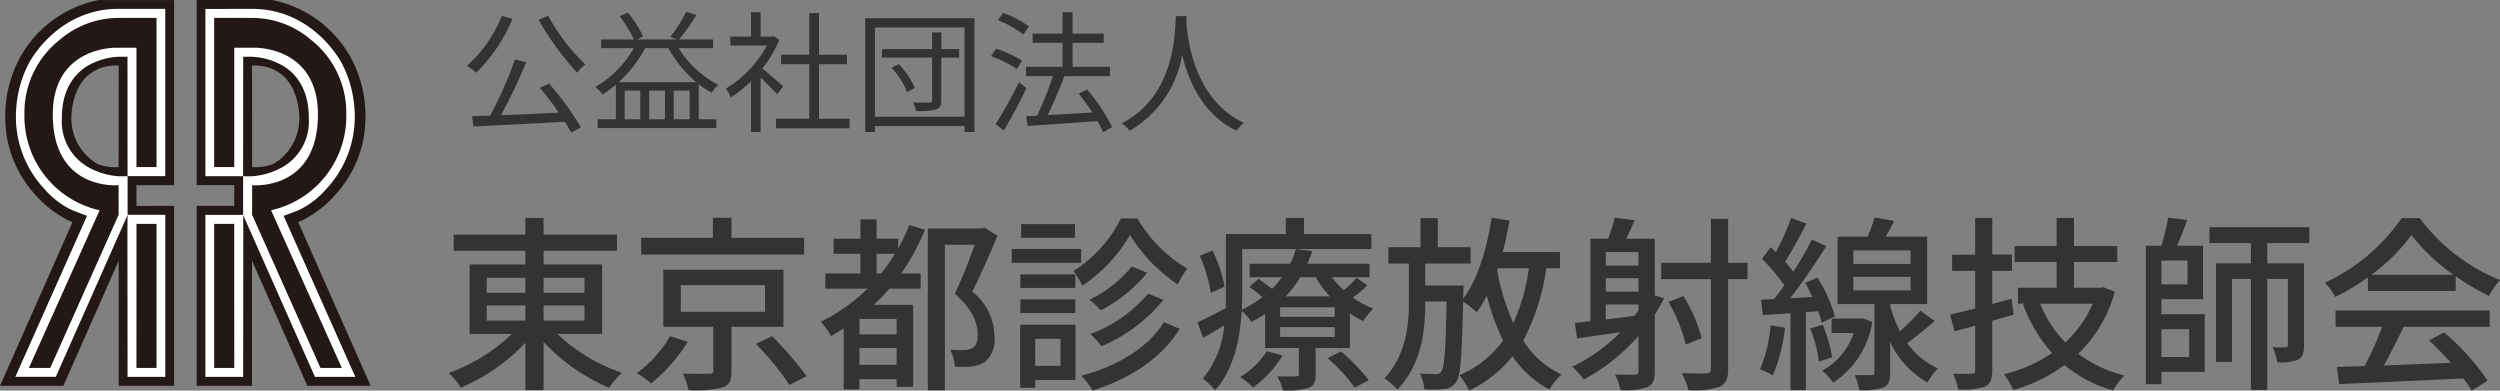
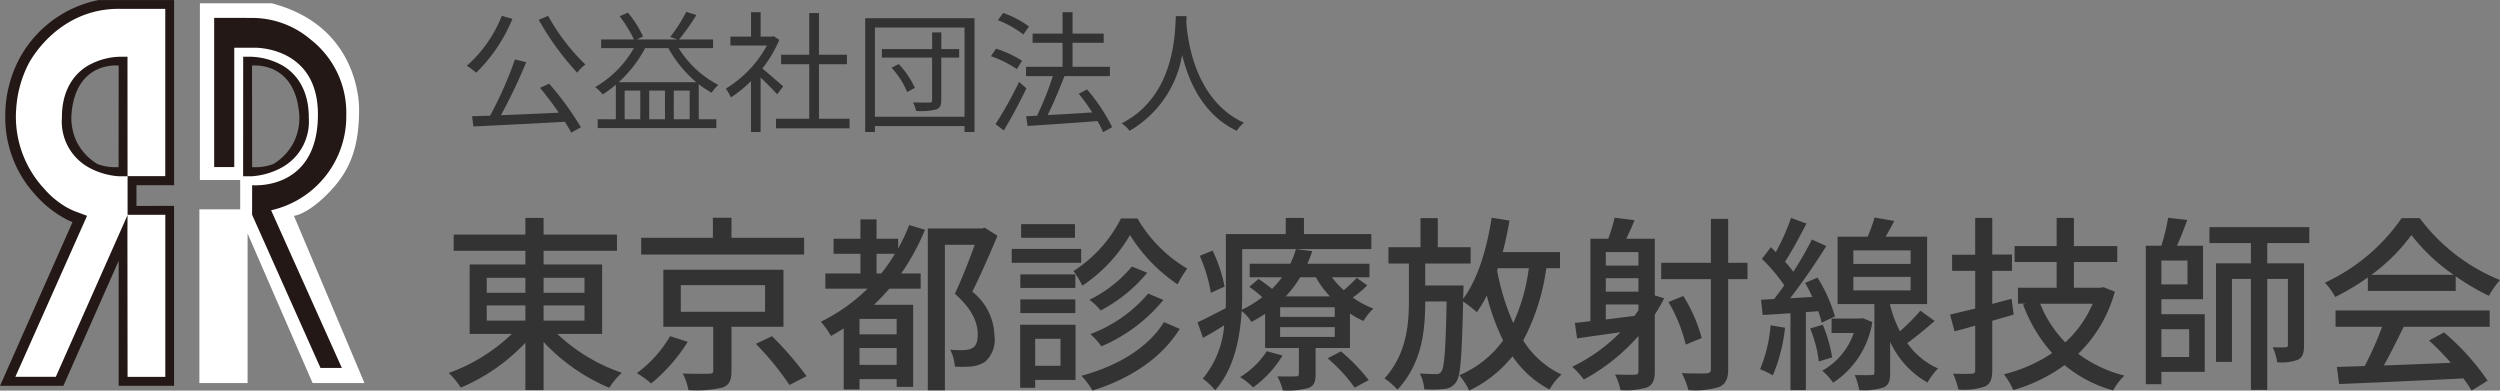
<svg xmlns="http://www.w3.org/2000/svg" width="266.38" height="41.62">
  <rect width="100%" height="100%" fill="#808080" stroke="none" />
  <g data-name="グループ 214">
    <g data-name="グループ 121" fill="#333">
      <path data-name="パス 193" d="M51.86 32.54h4.12v1.62h-4.12zm0-2.94h4.12v1.6h-4.12zm10.42 0v1.6h-4.36v-1.6zm0 4.56h-4.36v-1.62h4.36zm1.88 1.42v-7.4h-6.24v-1.46h7.82V25h-7.82v-1.78h-1.94V25h-7.64v1.72h7.64v1.46h-5.94v7.4h4.5a19.028 19.028 0 01-6.72 4.16 8.719 8.719 0 011.28 1.56 20.236 20.236 0 006.88-4.78v5.04h1.94v-5.12a20.428 20.428 0 007 4.88 7.8 7.8 0 011.34-1.6 18.914 18.914 0 01-6.88-4.14zm21.52-10.24h-7.74V23.2h-1.98v2.14h-7.64v1.78h17.36zM71.4 35.82a13.117 13.117 0 01-3.54 3.94 9.746 9.746 0 011.52 1.1 18.053 18.053 0 003.9-4.44zm1.14-5.44h8.98v2.84h-8.98zm10.94 4.44v-6.08h-12.8v6.08H76v4.66c0 .26-.1.34-.46.34-.32.02-1.58.02-2.78-.02a7.636 7.636 0 01.6 1.76 12.2 12.2 0 003.6-.26c.76-.26.98-.78.98-1.78v-4.7zm-2.94 1.82a30.343 30.343 0 013.58 4.38l1.82-.94a35.425 35.425 0 00-3.68-4.26zm12.86-7.5v-2.1h1.96a19.6 19.6 0 01-1.46 2.1zm2.14 6.48h-3.96v-1.64h3.96zm-3.96 3.26v-1.8h3.96v1.8zm5.3-14.9a19.159 19.159 0 01-1.18 2.5v-1.04h-2.3v-2.06h-1.72v2.06h-2.86v1.6h2.86v2.1h-3.74v1.62h4.5a19.035 19.035 0 01-4.98 3.52 8.464 8.464 0 011.08 1.52c.48-.26.92-.54 1.36-.8v6.5h1.68v-1.1h3.96v.82h1.76v-8.74h-4.18c.56-.54 1.12-1.12 1.64-1.72h3.34v-1.62h-2.08a24.278 24.278 0 002.54-4.66zm8.04.28l-.28.08h-5.78v17.24h1.82v-15.5h3.18c-.56 1.58-1.38 3.66-2.12 5.22 1.88 1.64 2.44 3.12 2.44 4.3 0 .72-.14 1.24-.56 1.48a1.9 1.9 0 01-.88.22 9.916 9.916 0 01-1.5-.04 4.593 4.593 0 01.5 1.8 10.893 10.893 0 001.82-.02 3.416 3.416 0 001.36-.46 3.1 3.1 0 001.04-2.8 6.153 6.153 0 00-2.36-4.7c.9-1.8 1.9-4.08 2.68-5.96zm14.52-.98a14.226 14.226 0 01-5.06 5.6 8.98 8.98 0 01.94 1.56 16.209 16.209 0 005.08-5.4 17.423 17.423 0 005.08 5.26 11.352 11.352 0 011.02-1.68 14.9 14.9 0 01-5.3-5.34zm2.9 8a14.933 14.933 0 01-6.16 4.32 7.889 7.889 0 011.18 1.3 17.206 17.206 0 006.6-4.94zm-1.74-2.88a13.5 13.5 0 01-4.52 3.54 7.259 7.259 0 011.2 1.14 16.148 16.148 0 004.96-4.02zm-6.02.84h-5.86v1.44h5.86zm-5.86 4.12h5.86V31.9h-5.86zm5.82-9.48h-5.74v1.46h5.74zm.66 2.64h-7.4V28h7.4zM113 36.1v2.88h-2.7V36.1zm1.6-1.5h-5.9v6.72h1.6v-.84h4.3zm9.42-.28c-1.68 2.74-4.98 4.7-8.8 5.72a7.227 7.227 0 011.18 1.58c4-1.26 7.36-3.44 9.3-6.58zm6.46-3.78a15.145 15.145 0 00-1.28-3.84l-1.36.56a16.625 16.625 0 011.18 3.94zm4.5 6.88a8.933 8.933 0 01-2.84 2.76 7.581 7.581 0 011.38 1.1 11.639 11.639 0 003.14-3.4zm6.48.76a16.855 16.855 0 012.88 3.12l1.5-.8a19.934 19.934 0 00-2.96-3.06zm.76-4.42h-5.82v-1.02h5.82zm0 2.14h-5.82v-1.04h5.82zm-2.02-6.36a11.142 11.142 0 001.5 2.04H137a12.141 12.141 0 001.54-2.04zm4.36.06a12.7 12.7 0 01-1.38 1.32 9.04 9.04 0 01-1.26-1.38h4V28.1h-6.62a12.321 12.321 0 00.52-1.34l-1.74-.22a8.332 8.332 0 01-.6 1.56h-4.32v1.44h3.44a9.977 9.977 0 01-1.06 1.24c-.46-.36-1-.76-1.44-1.06l-.98.84a17.492 17.492 0 011.38 1.1 11.137 11.137 0 01-2.18 1.34c.02-.58.04-1.14.04-1.66v-4.8h13.76v-1.6h-7.18v-1.72H137v1.72h-6.38v6.4c0 .48 0 .98-.02 1.5-1.16.6-2.22 1.16-3 1.5l.58 1.66c.74-.4 1.5-.86 2.26-1.34a10.069 10.069 0 01-2.28 5.68 7.713 7.713 0 011.32 1.24c2.02-2.26 2.66-5.6 2.82-8.44a4.386 4.386 0 011.04 1.16 14.752 14.752 0 001.46-.86v3.64h3.6v2.74c0 .22-.08.28-.34.28-.26.02-1.1.02-1.96 0a5.692 5.692 0 01.58 1.5 8.324 8.324 0 002.74-.26c.6-.24.76-.64.76-1.46v-2.8h3.66V33.4a8.486 8.486 0 001.44.8 6.146 6.146 0 011.06-1.32 9.388 9.388 0 01-2.2-1.18 10.405 10.405 0 001.54-1.3zm15.04-1.02h3.3a20.125 20.125 0 01-1.66 5.84 25.162 25.162 0 01-1.72-5.6zm6.62 0v-1.72h-6.1q.42-1.62.72-3.36l-1.9-.3c-.52 3.34-1.48 6.56-3.04 8.64l.02-.62c.02-.24.02-.8.02-.8h-4.08v-2.34h4.84v-1.74h-3.5v-3.1h-1.84v3.1h-3.42v1.74h2.18v4c0 2.68-.3 5.7-2.6 8.24a7.348 7.348 0 011.38 1.2c2.58-2.78 2.96-6.14 2.96-9.4h2.28c-.1 5.18-.24 7.04-.56 7.46a.582.582 0 01-.58.28c-.32 0-.98-.02-1.72-.06a4.254 4.254 0 01.48 1.68 11.887 11.887 0 002.14-.04 1.592 1.592 0 001.26-.74c.48-.64.6-2.78.74-8.58a17.035 17.035 0 011.46 1.14 11.625 11.625 0 001.06-1.78 24.156 24.156 0 001.74 4.8 11.121 11.121 0 01-4.66 3.7 7.749 7.749 0 011.04 1.64 13.271 13.271 0 004.62-3.66 10.809 10.809 0 003.94 3.54 7.038 7.038 0 011.28-1.6 9.629 9.629 0 01-4.08-3.62 22.948 22.948 0 002.46-7.7zm4.88 3.86h3.48v.62l-.42.6c-1.04.12-2.08.26-3.06.38zm3.48-5.58v1.44h-3.48v-1.44zm0 4.22h-3.48v-1.44h3.48zm1.74.4v-6.04h-3.04c.28-.58.6-1.26.88-1.98l-2.12-.26a18.756 18.756 0 01-.68 2.24h-1.9v8.78c-.6.08-1.16.14-1.66.18l.24 1.66c1.32-.2 2.94-.42 4.62-.66a18.326 18.326 0 01-5.14 3.68 8.677 8.677 0 011.24 1.36 21.124 21.124 0 005.82-4.64v3.72c0 .3-.08.38-.36.4s-1.2.02-2.14-.02a6.094 6.094 0 01.58 1.66 7.56 7.56 0 002.88-.3c.6-.3.78-.8.78-1.7v-6.04a18.676 18.676 0 001-1.74zM186.2 28h-2.06v-4.68h-1.84V28H177v1.74h5.3v9.58c0 .34-.14.44-.5.46-.34.02-1.4.02-2.6-.02a8.782 8.782 0 01.7 1.8 8.623 8.623 0 003.32-.34c.66-.32.92-.86.92-1.88v-9.6h2.06zm-4.88 8.02a16.359 16.359 0 00-1.96-4.48l-1.58.64a16.657 16.657 0 011.84 4.54zm7.34-1.36a15.312 15.312 0 01-1.12 4.68 9.513 9.513 0 011.36.66 18.238 18.238 0 001.3-5.08zm5.08-1.5a11.1 11.1 0 01.36 1.22l1.42-.66a16.321 16.321 0 00-1.86-4.14l-1.32.56a15.015 15.015 0 01.76 1.5l-2.36.14c1.3-1.66 2.74-3.78 3.86-5.56l-1.54-.7a36.022 36.022 0 01-1.98 3.44 12.36 12.36 0 00-.88-1.08c.72-1.1 1.58-2.7 2.28-4.06l-1.64-.6a23.938 23.938 0 01-1.62 3.64c-.18-.18-.36-.36-.54-.52l-.94 1.24a19.153 19.153 0 012.38 2.82c-.36.52-.74 1.02-1.08 1.46l-1.4.08.18 1.62c.88-.04 1.88-.12 2.96-.18v8.18h1.64v-8.3zm-.86 1.84a13.511 13.511 0 01.92 3.52l1.42-.44a15.477 15.477 0 00-1-3.48zm5.6-1.1l-.26.04h-3.06v1.54h2.36a7.3 7.3 0 01-3.36 4.02 5.9 5.9 0 011.16 1.28 9.526 9.526 0 004.18-6.46zm-1-4.4h6.1v1.44h-6.1zm0-2.82h6.1v1.44h-6.1zm7.14 6.42a20.4 20.4 0 01-2.18 2.2 13.656 13.656 0 01-1.04-2.76v-.14h3.94v-7.18h-4.42c.3-.52.62-1.1.92-1.68l-2.1-.36a17 17 0 01-.74 2.04h-3.2v7.18h3.92v7.28c0 .22-.06.28-.3.28-.24.02-1 .02-1.8 0a6.677 6.677 0 01.48 1.6 6.766 6.766 0 002.6-.28c.58-.26.7-.74.7-1.58v-3.28a9.552 9.552 0 003.98 4.34 7.155 7.155 0 011.12-1.5 8 8 0 01-3.28-2.7c.92-.66 1.98-1.54 2.92-2.36zm9.72-1.26l-2.06.54v-3.52h2.1v-1.74h-2.1v-3.9h-1.82v3.92H208v1.72h2.46v4.02c-1 .24-1.92.46-2.68.64l.48 1.78c.7-.18 1.42-.38 2.2-.6v4.74c0 .28-.1.38-.4.38-.24.02-1.08.02-1.96 0a7.208 7.208 0 01.56 1.68 6.874 6.874 0 002.84-.32c.58-.28.78-.78.78-1.74v-5.26l2.28-.66zm8.64.52a11.894 11.894 0 01-2.92 4.12 12.641 12.641 0 01-2.68-4.12zm1.16-1.76l-.32.06h-2.84v-2.74h4.62v-1.7h-4.62v-3h-1.84v3h-4.48v1.7h4.48v2.74h-4.12v1.7h.8l-.26.08a16.164 16.164 0 003.1 5.18 16.052 16.052 0 01-5.14 2.26 7.933 7.933 0 011 1.68 16.92 16.92 0 005.46-2.66 13.91 13.91 0 005.18 2.7 6.6 6.6 0 011.2-1.58 14.006 14.006 0 01-4.92-2.32 14.54 14.54 0 003.9-6.62zm9.12 4.48v2.96h-2.96v-2.96zm-.18-4.78h-2.78v-2.54h2.78zm-2.78 1.58h4.44v-5.7h-2.78c.38-.82.76-1.82 1.1-2.74l-2.04-.24a22.165 22.165 0 01-.72 2.98h-1.66v14.76h1.66v-1.32h4.62v-6.14h-4.62zm15.76-5.98v-1.7h-10.64v1.7h4.42v2.16h-3.72v10.5h1.7v-8.84h2.02v11.82h1.74V29.72h2.2v7.02c0 .2-.06.26-.26.26-.18.02-.74.02-1.36 0a5.879 5.879 0 01.48 1.6 5.2 5.2 0 002.24-.28c.5-.28.62-.78.62-1.56v-8.7h-3.92V25.9zm6.62 3.38a19.421 19.421 0 004.26-4.24 20.027 20.027 0 004.5 4.24zM252.3 31h9.36v-1.56a25.1 25.1 0 003.54 2.08 9.054 9.054 0 011.18-1.68 20.105 20.105 0 01-8.56-6.6h-1.92a20.226 20.226 0 01-8.18 6.88 6.776 6.776 0 011.1 1.52 24.614 24.614 0 003.48-2.08zm-3.44 3.82h4.96a34.059 34.059 0 01-1.86 4.18l-2.96.1.24 1.82c3.4-.14 8.48-.36 13.24-.6a13.649 13.649 0 01.88 1.3l1.7-1.06a25.45 25.45 0 00-4.64-5.14l-1.6.86a29.157 29.157 0 012.32 2.38c-2.44.1-4.92.2-7.14.28.72-1.28 1.46-2.78 2.12-4.12h9.16v-1.74h-16.42z" />
      <path data-name="パス 192" d="M53.466 1.688a13.815 13.815 0 01-3.724 5.32 6.8 6.8 0 01.994.742A17.163 17.163 0 0054.6 2.01zM57.54 9.36a36.71 36.71 0 012 2.646 521 521 0 01-6.16.266 59.784 59.784 0 002.69-5.642l-1.2-.294a41.285 41.285 0 01-2.65 5.992c-.7.014-1.344.042-1.918.056l.14 1.092c2.492-.126 6.216-.294 9.744-.504.266.42.5.826.686 1.162l1.022-.574a31.3 31.3 0 00-3.388-4.648zm-.14-7.252a29.9 29.9 0 004.1 5.642 4.711 4.711 0 01.868-.882 21.637 21.637 0 01-3.962-5.18zm8.526 6.65a13.338 13.338 0 002.814-3.626h2.478a13.073 13.073 0 002.968 3.626zm5.866 3.948V9.654h1.694v3.052zm-3.57 0h-1.666V9.654h1.666zm2.632 0h-1.68V9.654h1.68zm5.124-7.574v-.924h-3.626A22.285 22.285 0 0074.2 1.6l-1.078-.336a16.318 16.318 0 01-1.708 2.674l.742.266h-4.27l.63-.322a11.655 11.655 0 00-1.61-2.534l-.882.378a14.137 14.137 0 011.526 2.482h-3.5v.924h3.486a11.136 11.136 0 01-4.116 4.144 5.3 5.3 0 01.8.784 12.026 12.026 0 001.4-1.036v3.682h-1.934v.938h12.642v-.938h-1.876V8.968a10.118 10.118 0 001.372.91 4.043 4.043 0 01.714-.826 10.988 10.988 0 01-4.228-3.92zm7.476 4.074C83.1 8.9 81.872 7.82 81.228 7.3a12.986 12.986 0 001.806-3.05l-.588-.392-.182.042h-1.218V1.3h-1.022v2.6h-2.2v.952h3.892a12.144 12.144 0 01-4.382 4.592 4.709 4.709 0 01.546.938 13.876 13.876 0 002.142-1.736v5.418h1.022v-5.8c.63.588 1.4 1.372 1.764 1.778zm3.808 3.444V6.84h2.982V5.832h-2.982V1.394h-1.036v4.438h-3V6.84h3v5.81h-3.542v1.022h7.84V12.65zM95 7.218a8.955 8.955 0 011.666 2.59l.812-.448a9.142 9.142 0 00-1.718-2.534zm7.2-1.988h-1.9V3.452h-.98V5.23h-5.352v.91h5.348v4.522c0 .21-.07.266-.28.266s-.952.014-1.75-.014a3.377 3.377 0 01.322.91 7.147 7.147 0 002.128-.154c.42-.154.56-.434.56-.994V6.14h1.9zm-8.974 7.21V2.934h9.548v9.506zM92.19 1.94v12.124h1.036v-.63h9.548v.63h1.064V1.94zm17.444.882a10.278 10.278 0 00-2.744-1.442l-.56.77a11.17 11.17 0 012.716 1.526zm-.728 3.654a11.868 11.868 0 00-2.772-1.288l-.546.8a11.767 11.767 0 012.758 1.372zm-.322 2.254a42.12 42.12 0 01-2.506 4.494l.882.676a56.159 56.159 0 002.408-4.494zm9.916 4.816a19.024 19.024 0 00-2.674-4.018l-.882.462a24.143 24.143 0 011.442 1.988c-1.652.112-3.318.21-4.76.28.616-1.218 1.274-2.814 1.792-4.144h4.844V7.12h-3.98V4.558h3.318v-.98h-3.318V1.3h-1.064v2.282h-3.192v.98h3.192V7.12h-3.892v.994h2.856a33.031 33.031 0 01-1.682 4.214l-1.16.056.154 1.036c1.932-.126 4.746-.308 7.448-.52a9.258 9.258 0 01.588 1.19zm6.79-11.83c-.1 1.848-.1 8.526-5.768 11.424a3.845 3.845 0 01.84.8 11.594 11.594 0 005.6-8.092c.668 2.798 2.208 6.382 5.82 8.09a3.138 3.138 0 01.77-.854c-5.264-2.408-6.02-8.876-6.146-10.724.014-.238.014-.462.028-.644z" />
    </g>
    <g data-name="グループ 209">
      <g data-name="グループ 192">
        <g data-name="グループ 191">
          <path data-name="パス 118" d="M31.32 22.997s1.534-.121 3.953-2.723c1.867-2.008 2.984-4.319 2.988-8.565 0 0 .32-8.84-9.29-11.352l-.048-.01h-7.625v18.829h4.295v3.129h-4.348v18.514h5.136V24.884l6.929 15.935h5.524zm-4.792-4.9l-.03-11.654a5.576 5.576 0 015.809 6.009c-.009 5.808-5.78 5.641-5.78 5.641z" fill="#fff" />
        </g>
      </g>
      <g data-name="グループ 198">
        <g data-name="グループ 197">
          <g data-name="グループ 195">
            <g data-name="グループ 194">
              <g data-name="グループ 193" fill="#231815">
-                 <path data-name="パス 119" d="M31.777 23.668l.536-.242a11.742 11.742 0 003.44-2.7l.384-.442a12.159 12.159 0 002.8-7.988l-.012-.6a13.11 13.11 0 00-1.405-5.289l-.016-.031a12.323 12.323 0 00-8.517-6.379h-8.035v19.726h4.008v2.212l-4.008.002v19.172h5.9V27.781l5.893 13.325H39.494zm1.778 16.483l-7.644-17.234.013 2.064-.016 15.176h-4.023V22.892h4.019v-4.119h-4.018V.951l4.956-.006c6.693 0 9.623 5.881 9.623 5.881a12.208 12.208 0 011.3 4.72l.025.369a11.273 11.273 0 01-2.76 7.93l-.131.138a9.362 9.362 0 01-2.422 2.065 8.448 8.448 0 01-.914.451l-1.344.5 7.64 17.156h-4.194z" />
                <path data-name="パス 120" d="M32.902 12.552c.016-3.052-1.387-4.783-2.882-5.617a7.268 7.268 0 00-3.428-.892h-.68v.479l-.007 12.261h.905a7.725 7.725 0 003.171-.91 5.581 5.581 0 002.921-5.321zm-3.782 4.923a5.313 5.313 0 01-2.015.34l-.242-.005-.009-10.821s4.577-.55 5.029 5.186a5.838 5.838 0 01-.549 2.909 5.725 5.725 0 01-2.214 2.393z" />
              </g>
            </g>
          </g>
          <g data-name="グループ 196" fill="#231815">
            <path data-name="パス 121" d="M22.82 1.904v15.9h2.141V5.084h2.2c.8 0 6.715.3 6.715 7.106 0 8.212-7.01 7.543-7.01 7.543l-.006 3.148 7.288 16.324h2.276l-7.537-16.8a10.254 10.254 0 008.01-10.161 9.875 9.875 0 00-3.772-8.012 9.641 9.641 0 00-6.324-2.322c-2.008-.009-3.981-.006-3.981-.006z" />
-             <path data-name="パス 122" d="M24.962 39.203H22.82V23.851h2.138z" />
          </g>
        </g>
      </g>
      <g data-name="グループ 200">
        <g data-name="グループ 199">
          <path data-name="パス 123" d="M13.912 22.305v-3.129h4.295V.347h-7.628l-.048.01c-9.61 2.513-9.29 11.352-9.29 11.352 0 4.246 1.12 6.557 2.988 8.565 2.419 2.6 3.953 2.723 3.953 2.723L.672 40.818h5.524l6.929-15.935v15.935h5.136V22.305zm-.938-4.212s-5.775.167-5.775-5.642a5.576 5.576 0 015.809-6.009z" fill="#fff" />
        </g>
      </g>
      <g data-name="グループ 206">
        <g data-name="グループ 205">
          <g data-name="グループ 203">
            <g data-name="グループ 202">
              <g data-name="グループ 201" fill="#231815">
                <path data-name="パス 124" d="M14.54 21.943V19.73h4.008V.004h-8.035a12.323 12.323 0 00-8.517 6.379l-.016.031a13.108 13.108 0 00-1.405 5.289l-.013.6a12.162 12.162 0 002.8 7.988l.384.442a11.741 11.741 0 003.441 2.7l.536.242L.004 41.106h6.75l5.893-13.325v13.325h5.9V21.934zm-.947 18.214l-.016-15.176.013-2.064-7.644 17.234H1.636l7.641-17.156-1.344-.5a8.442 8.442 0 01-.914-.451 9.365 9.365 0 01-2.422-2.065l-.132-.138a11.273 11.273 0 01-2.76-7.93l.025-.369a12.208 12.208 0 011.3-4.72S5.96.941 12.653.941l4.956.006v17.822h-4.015v4.119h4.019v17.265z" />
                <path data-name="パス 125" d="M13.587 6.042h-.68a7.267 7.267 0 00-3.428.892c-1.495.834-2.9 2.565-2.882 5.617a5.581 5.581 0 002.918 5.323 7.724 7.724 0 003.171.91h.905l-.007-12.261zm-.95 11.768l-.242.005a5.312 5.312 0 01-2.015-.34 5.725 5.725 0 01-2.214-2.391 5.839 5.839 0 01-.549-2.909c.452-5.736 5.029-5.186 5.029-5.186z" />
              </g>
            </g>
          </g>
          <g data-name="グループ 204" fill="#231815">
-             <path data-name="パス 126" d="M16.681 1.904v15.9H14.54V5.084h-2.2c-.8 0-6.715.3-6.715 7.106 0 8.212 7.01 7.543 7.01 7.543l.006 3.148-7.288 16.324H3.077l7.537-16.8a10.254 10.254 0 01-8.01-10.161 9.875 9.875 0 013.772-8.012A9.641 9.641 0 0112.7 1.91c2.008-.009 3.981-.006 3.981-.006z" />
-             <path data-name="パス 127" d="M14.539 39.203h2.142V23.851h-2.138z" />
-           </g>
+             </g>
        </g>
      </g>
    </g>
  </g>
</svg>